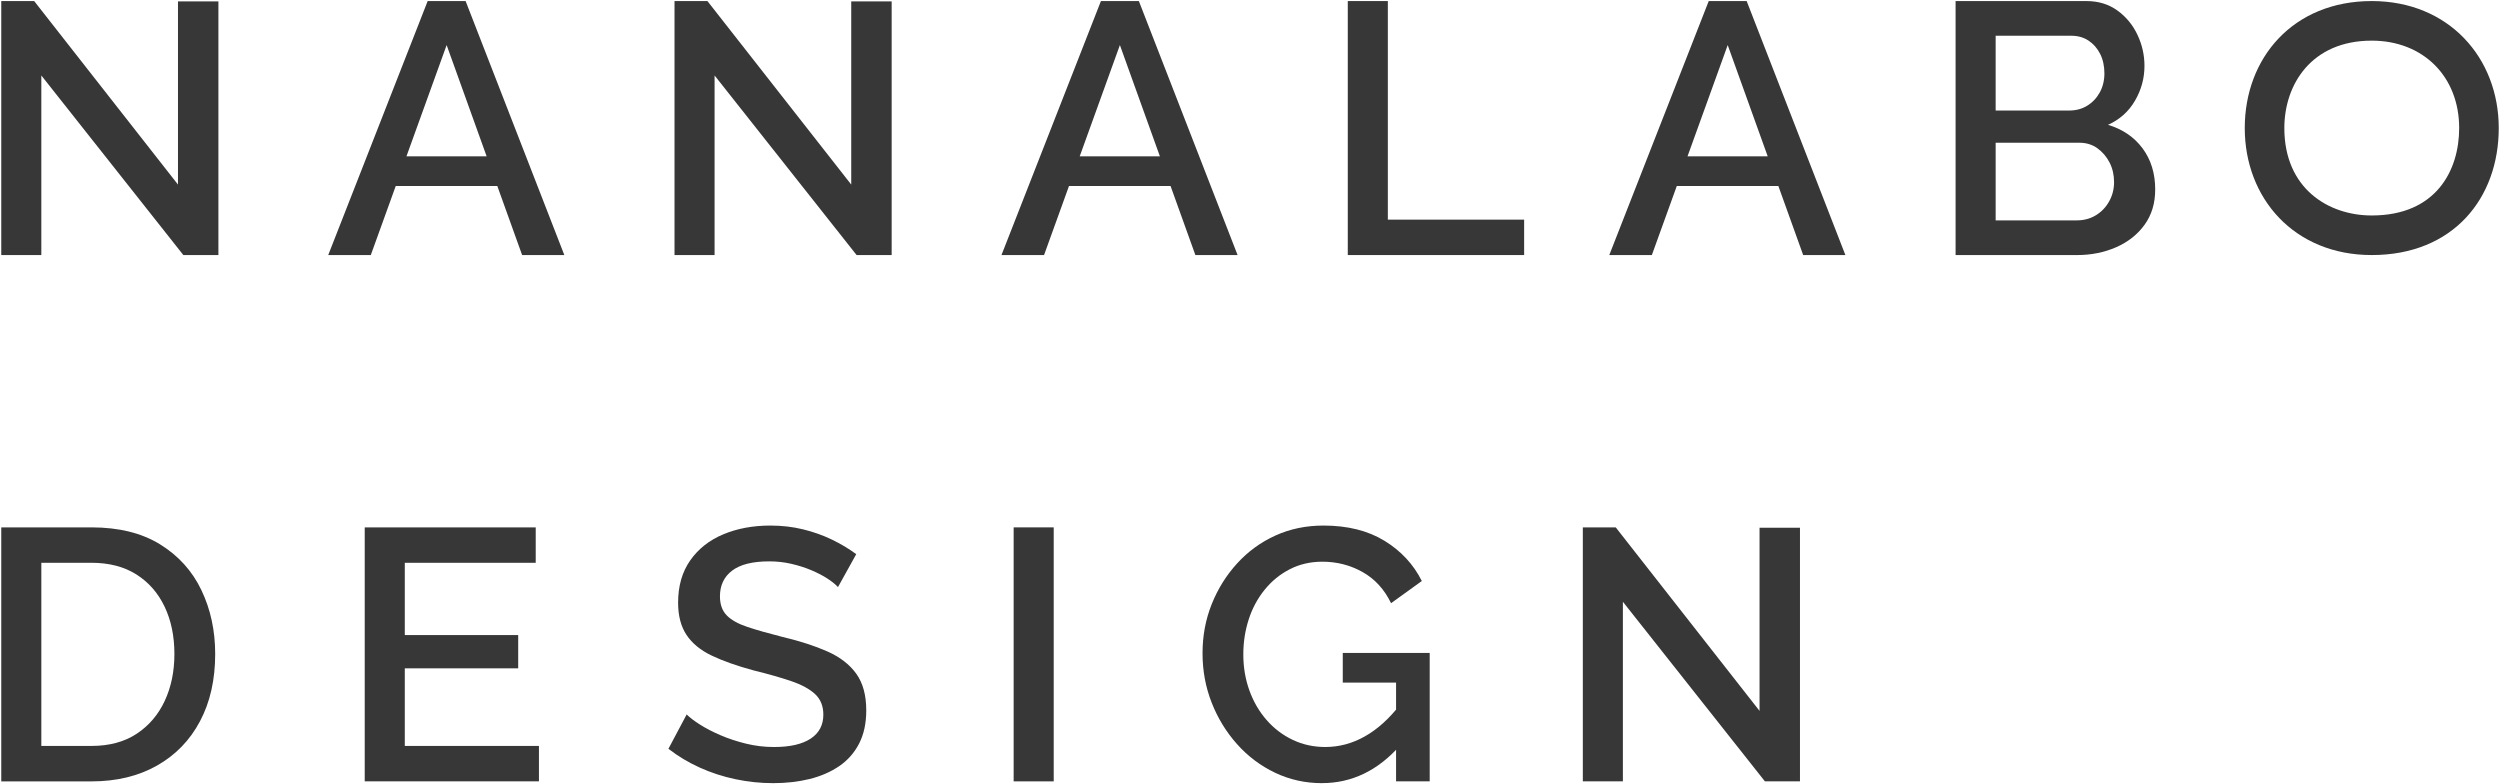
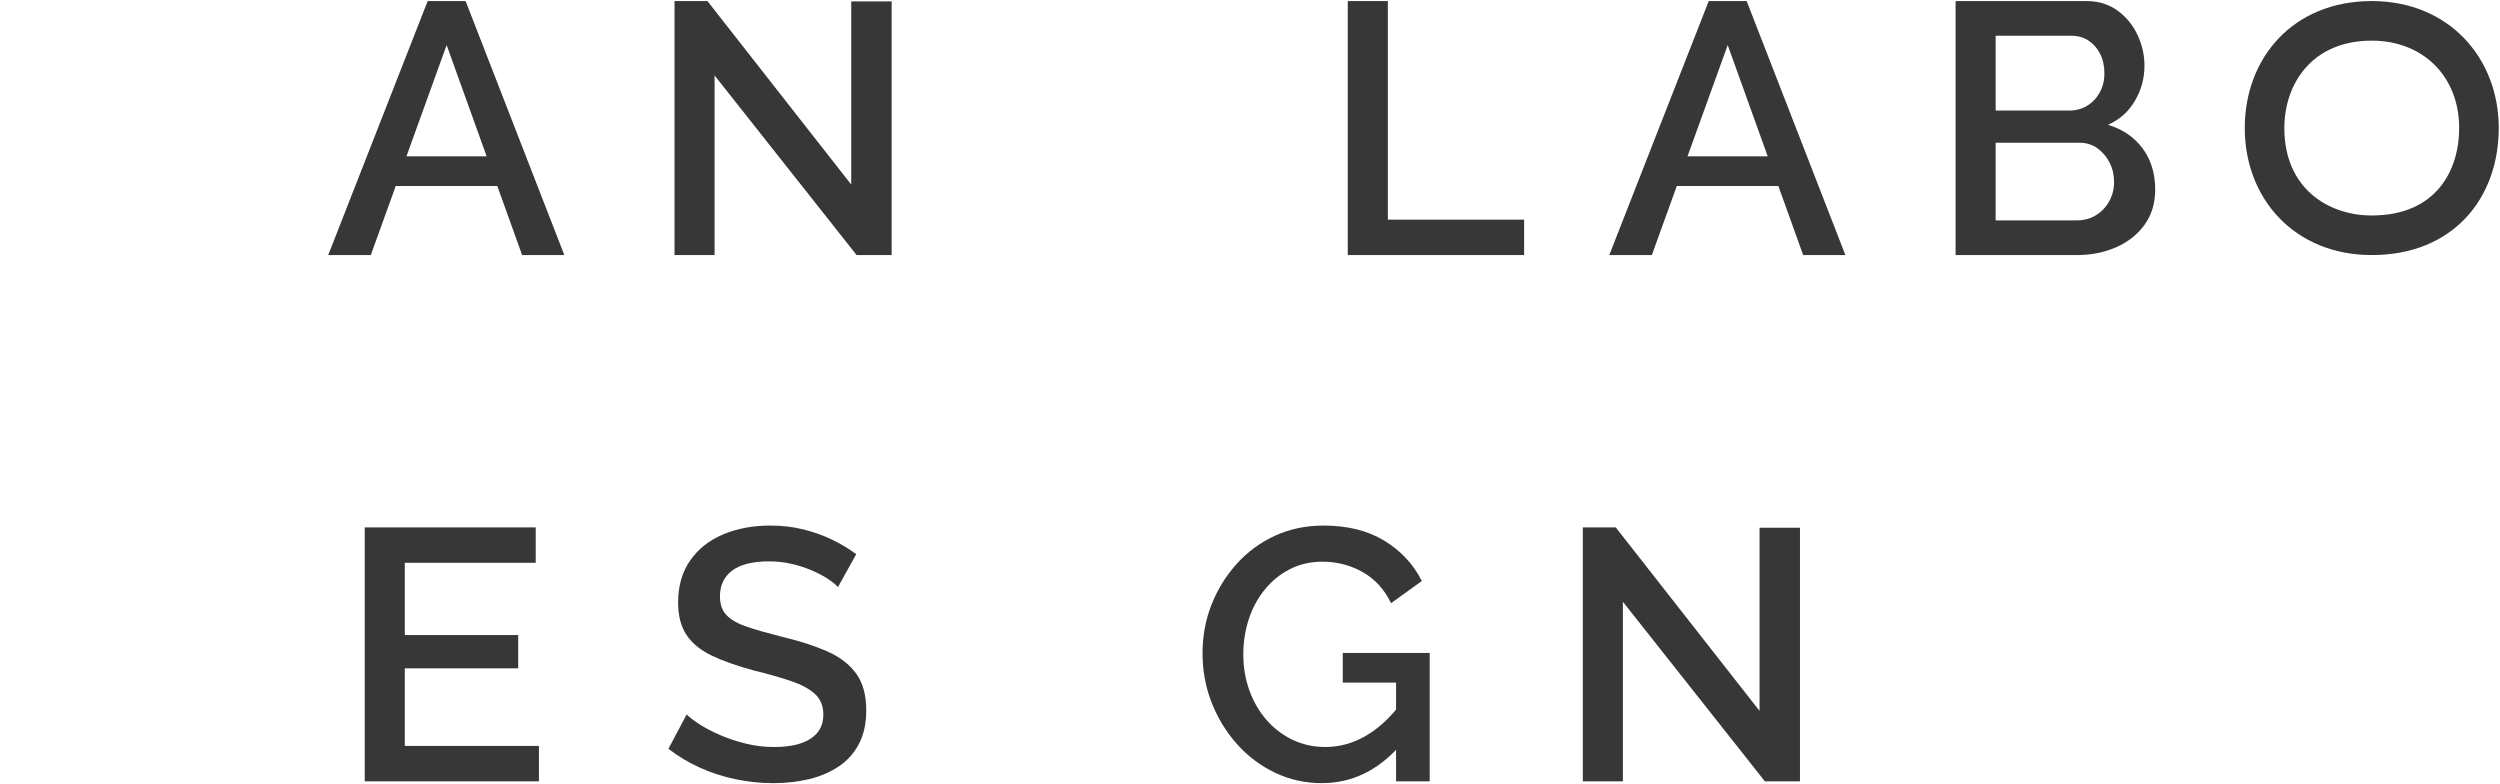
<svg xmlns="http://www.w3.org/2000/svg" id="_レイヤー_" version="1.1" viewBox="0 0 1001 314">
  <defs>
    <style>
      .st0 {
        fill: #373737;
      }
    </style>
  </defs>
-   <path class="st0" d="M16.547,30.217v71.907H.505V.426h13.176l57.582,73.48V.57h16.187v101.554h-14.037L16.547,30.217h0Z" />
  <path class="st0" d="M171.244.426h15.186l39.529,101.698h-16.899l-9.936-27.646h-40.669l-9.986,27.646h-17.047L171.24.426l.004 0ZM194.848,62.591l-16.015-44.545-16.088,44.545h32.103Z" />
  <path class="st0" d="M286.119,30.217v71.907h-16.042V.426h13.176l57.582,73.48V.57h16.187v101.554h-14.037l-56.865-71.907Z" />
-   <path class="st0" d="M440.816.426h15.186l39.529,101.698h-16.899l-9.936-27.646h-40.669l-9.986,27.646h-17.047L440.812.426l.005 0ZM464.42,62.591l-16.015-44.545-16.088,44.545h32.103Z" />
  <path class="st0" d="M539.649,102.124V.426h16.042v87.517h54.571v14.181h-70.618.005Z" />
  <path class="st0" d="M684.179.426h15.186l39.529,101.698h-16.899l-9.936-27.646h-40.669l-9.986,27.646h-17.047L684.175.426l.005 0ZM707.788,62.591l-16.015-44.545-16.088,44.545h32.103Z" />
  <path class="st0" d="M862.94,75.916c0,5.444-1.406,10.121-4.222,14.037-2.821,3.916-6.615,6.926-11.387,9.026-4.777,2.1-10.027,3.15-15.754,3.15h-48.56V.43h52.426c4.772,0,8.9,1.266,12.392,3.794,3.483,2.533,6.16,5.782,8.017,9.738,1.866,3.966,2.794,8.093,2.794,12.392,0,4.966-1.262,9.621-3.794,13.965-2.533,4.349-6.133,7.571-10.815,9.666,5.822,1.721,10.432,4.849,13.821,9.382,3.389,4.538,5.088,10.049,5.088,16.543l-.005.005ZM799.059,14.319v29.935h29.507c2.672,0,5.056-.644,7.161-1.933,2.1-1.289,3.772-3.055,5.011-5.299s1.866-4.799,1.866-7.661-.572-5.565-1.721-7.809c-1.145-2.244-2.699-4.011-4.65-5.299-1.96-1.289-4.227-1.933-6.805-1.933h-30.364l-.005 0ZM846.47,72.905c0-2.866-.599-5.466-1.789-7.805-1.199-2.339-2.821-4.249-4.871-5.728-2.055-1.478-4.466-2.222-7.233-2.222h-33.518v31.085h32.513c2.861,0,5.417-.694,7.665-2.077,2.244-1.383,4.011-3.245,5.299-5.588,1.289-2.339,1.933-4.894,1.933-7.665v-0Z" />
-   <path class="st0" d="M.505,312.858v-101.698h36.1c10.977,0,20.148,2.267,27.498,6.805,7.35,4.538,12.87,10.648,16.543,18.336,3.677,7.688,5.516,16.209,5.516,25.569,0,10.315-2.028,19.292-6.088,26.93-4.06,7.643-9.81,13.564-17.259,17.764-7.449,4.204-16.187,6.304-26.213,6.304H.5l.005-.009ZM69.83,261.864c0-7.161-1.311-13.487-3.939-18.981-2.623-5.489-6.394-9.788-11.315-12.893-4.916-3.1-10.914-4.655-17.976-4.655h-20.053v73.336h20.053c7.161,0,13.199-1.622,18.12-4.871,4.912-3.245,8.666-7.638,11.243-13.176s3.866-11.793,3.866-18.764l-0.0.005Z" />
  <path class="st0" d="M215.794,298.676v14.181h-69.758v-101.698h68.469v14.181h-52.422v28.935h45.406v13.321h-45.406v31.085h53.715l-.005-.004Z" />
  <path class="st0" d="M335.54,235.079c-.955-1.05-2.339-2.172-4.155-3.366-1.816-1.19-3.966-2.312-6.449-3.366-2.483-1.05-5.155-1.911-8.021-2.578-2.861-.667-5.827-1-8.882-1-6.683,0-11.649,1.239-14.898,3.713-3.245,2.474-4.867,5.903-4.867,10.279,0,3.236.906,5.782,2.722,7.638,1.812,1.857,4.583,3.407,8.305,4.637,3.727,1.239,8.4,2.569,14.037,3.997,6.877,1.622,12.843,3.546,17.904,5.782,5.061,2.235,8.927,5.214,11.604,8.922,2.672,3.713,4.011,8.612,4.011,14.709,0,5.142-.955,9.567-2.861,13.276-1.911,3.713-4.583,6.737-8.021,9.067-3.434,2.334-7.404,4.047-11.888,5.142-4.493,1.091-9.315,1.64-14.47,1.64s-10.099-.523-15.114-1.577c-5.011-1.05-9.788-2.6-14.321-4.655-4.538-2.055-8.715-4.56-12.537-7.521l7.305-13.753c1.239,1.244,3.028,2.605,5.372,4.083,2.339,1.483,5.061,2.889,8.165,4.227,3.1,1.338,6.494,2.46,10.166,3.366,3.677.91,7.426,1.361,11.248,1.361,6.394,0,11.288-1.113,14.682-3.348,3.389-2.231,5.088-5.435,5.088-9.612,0-3.429-1.1-6.165-3.294-8.215-2.195-2.046-5.394-3.785-9.594-5.214-4.204-1.428-9.22-2.857-15.042-4.286-6.683-1.812-12.271-3.781-16.759-5.926-4.488-2.14-7.854-4.903-10.099-8.287-2.249-3.38-3.366-7.688-3.366-12.929,0-6.665,1.622-12.307,4.867-16.926s7.665-8.098,13.253-10.428c5.583-2.334,11.865-3.501,18.832-3.501,4.587,0,8.927.5,13.037,1.505,4.101,1,7.949,2.361,11.527,4.083s6.854,3.677,9.81,5.872l-7.305,13.176.009.014Z" />
-   <path class="st0" d="M405.865,312.858v-101.698h16.042v101.698h-16.042Z" />
  <path class="st0" d="M529.338,313.574c-6.683,0-12.942-1.383-18.764-4.155-5.827-2.767-10.914-6.588-15.258-11.46s-7.733-10.405-10.166-16.615c-2.438-6.205-3.655-12.798-3.655-19.769s1.217-13.51,3.655-19.625c2.433-6.111,5.822-11.554,10.166-16.331s9.454-8.499,15.326-11.176c5.872-2.672,12.298-4.011,19.264-4.011,9.644,0,17.782,2.028,24.42,6.088s11.626,9.432,14.97,16.115l-12.316,8.882c-2.677-5.538-6.471-9.693-11.387-12.46-4.921-2.767-10.292-4.155-16.115-4.155-4.777,0-9.121,1.005-13.032,3.01-3.92,2.005-7.287,4.754-10.103,8.238-2.816,3.488-4.943,7.449-6.372,11.888-1.433,4.443-2.15,9.098-2.15,13.965,0,5.16.811,9.981,2.438,14.465,1.622,4.493,3.912,8.431,6.872,11.816,2.961,3.393,6.449,6.043,10.459,7.949,4.011,1.911,8.355,2.866,13.032,2.866,5.538,0,10.815-1.406,15.826-4.227,5.016-2.816,9.716-7.039,14.109-12.676v16.326c-8.882,10.027-19.292,15.042-31.229,15.042l.009.009ZM558.99,273.324h-21.346v-11.888h34.807v51.422h-13.465v-39.534h.005Z" />
  <path class="st0" d="M649.805,240.95v71.907h-16.042v-101.698h13.176l57.582,73.48v-73.336h16.187v101.554h-14.037l-56.865-71.907h-0Z" />
  <path class="st0" d="M949.651,16.275c20.607,0,35,14.393,35,35.001,0,16.921-9.193,35.001-35,35.001-17.421,0-35-10.824-35-35.001,0-17.421,10.824-35.001,35-35.001M949.651.426c-31.517,0-50.849,22.766-50.849,50.849s19.769,50.849,50.849,50.849c32.626,0,50.849-22.766,50.849-50.849S980.514.426,949.651.426h0v-0Z" />
</svg>